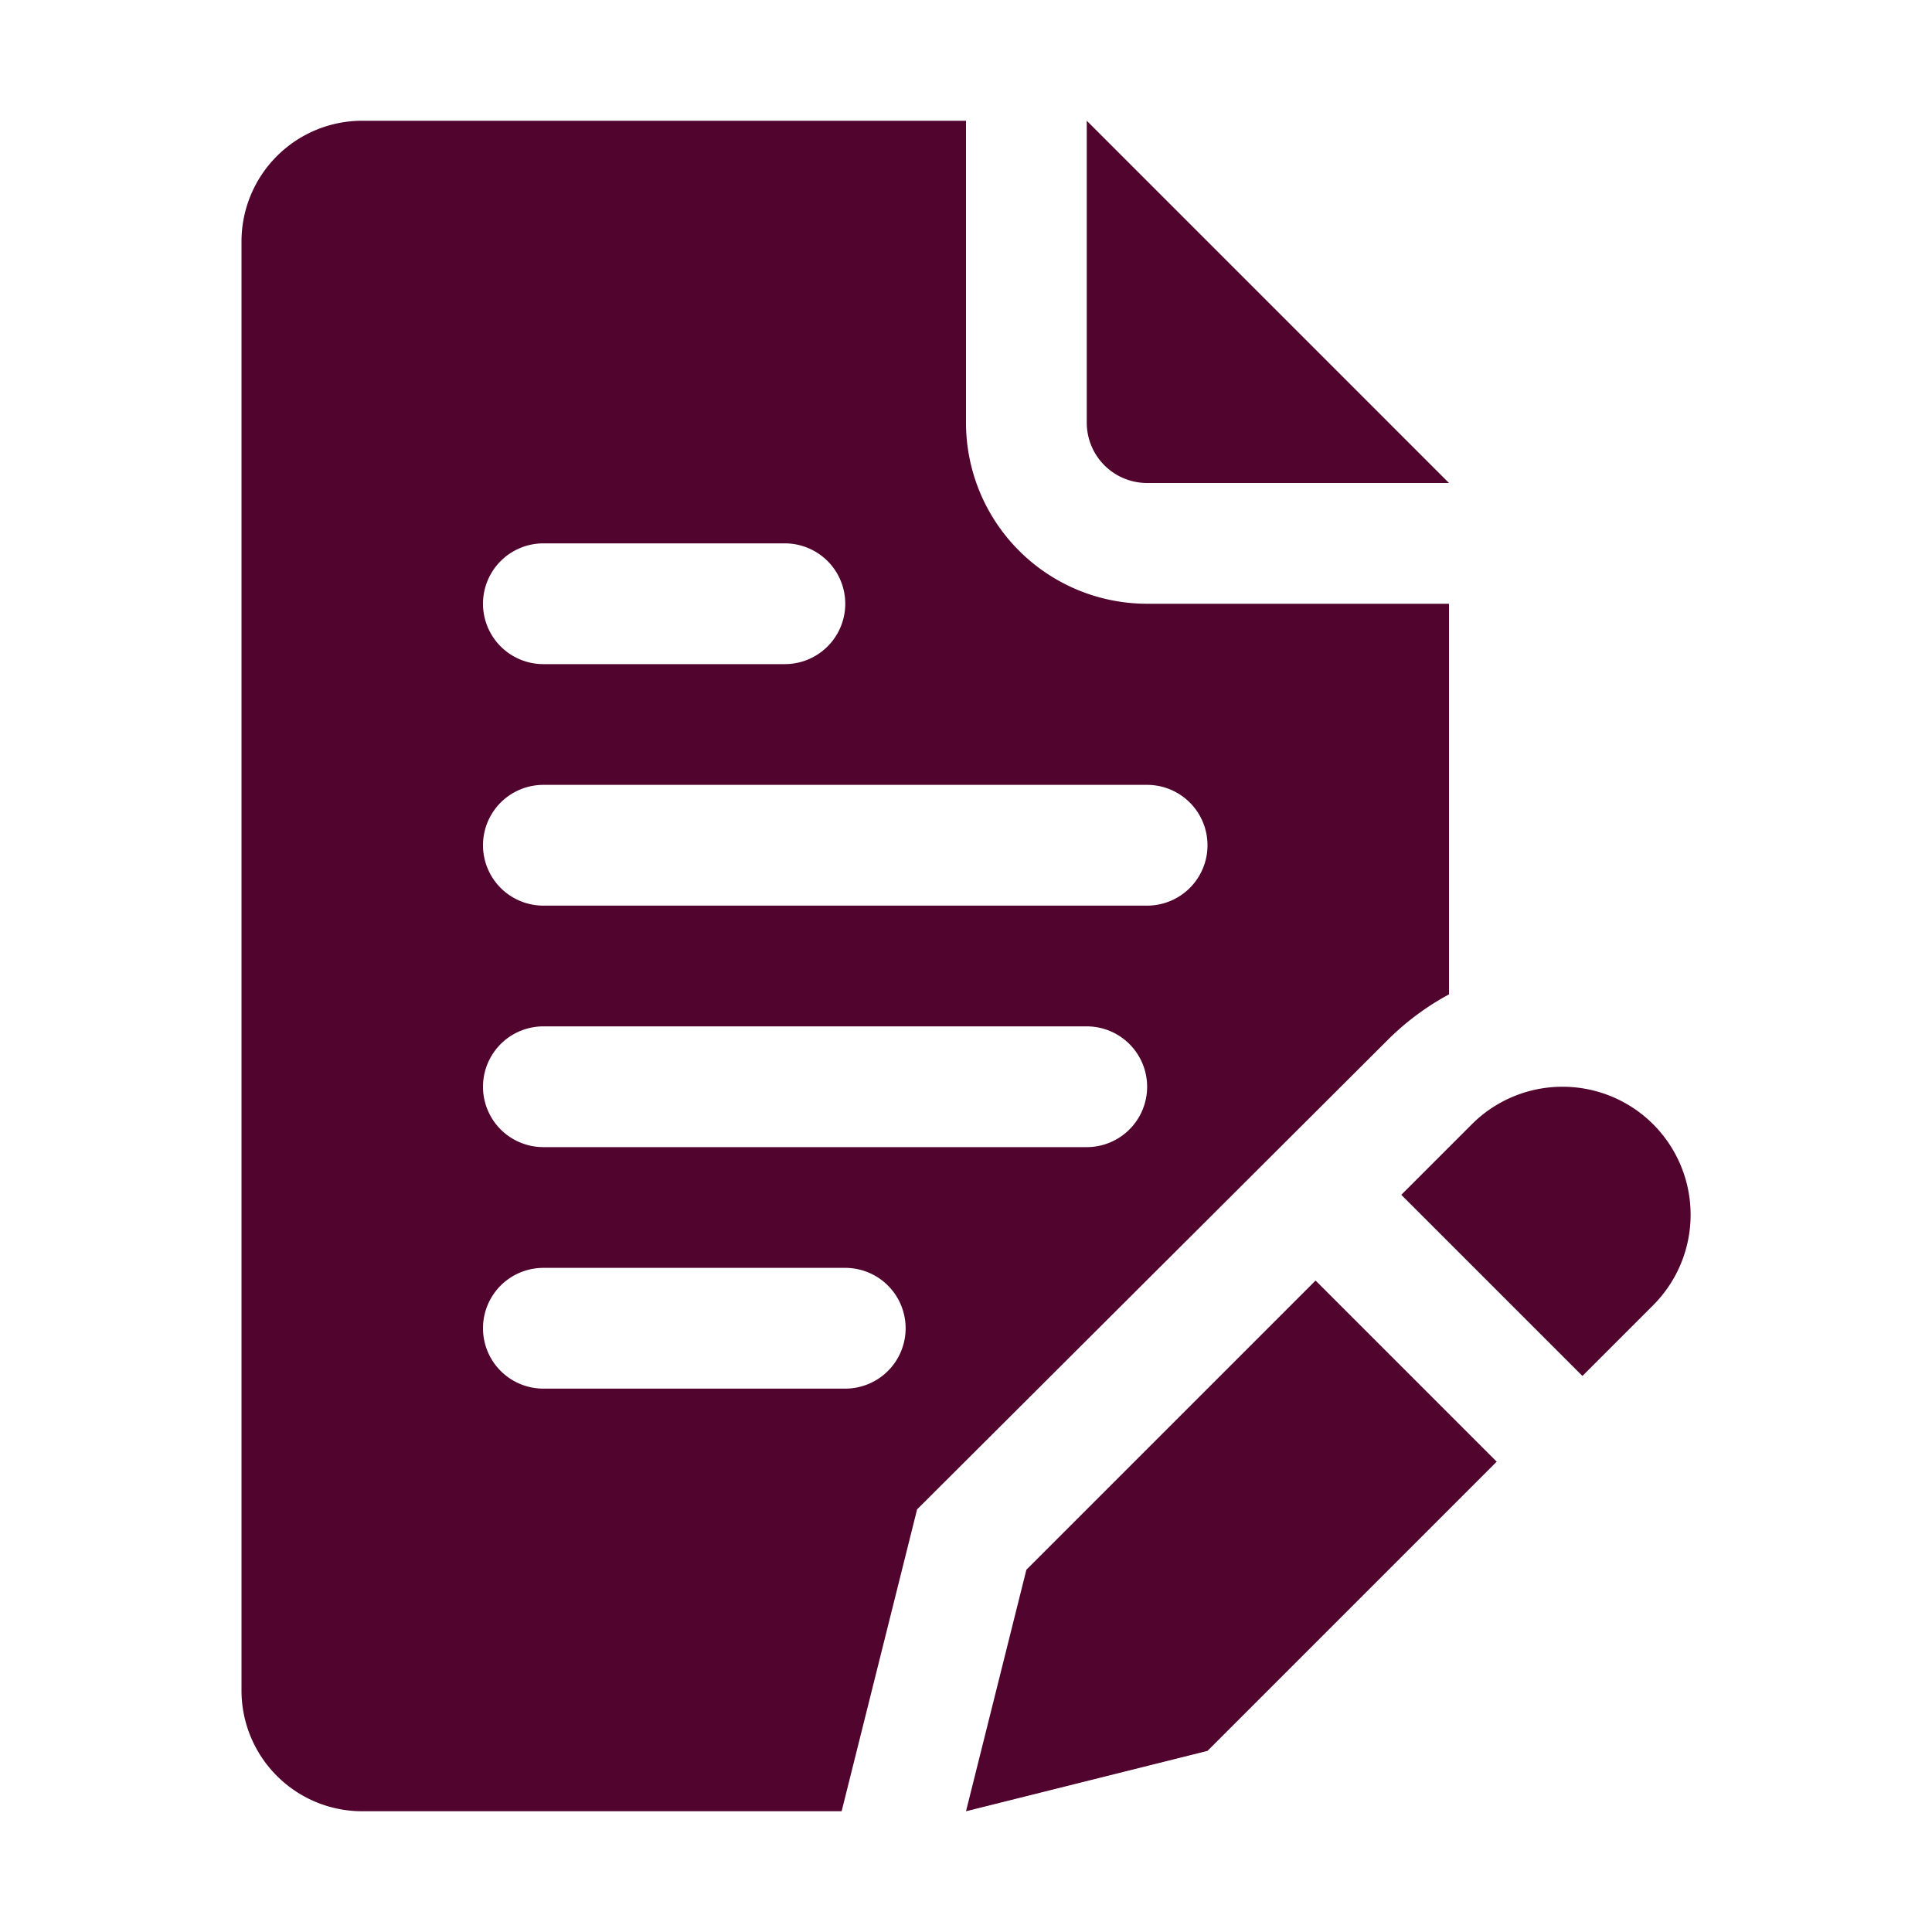
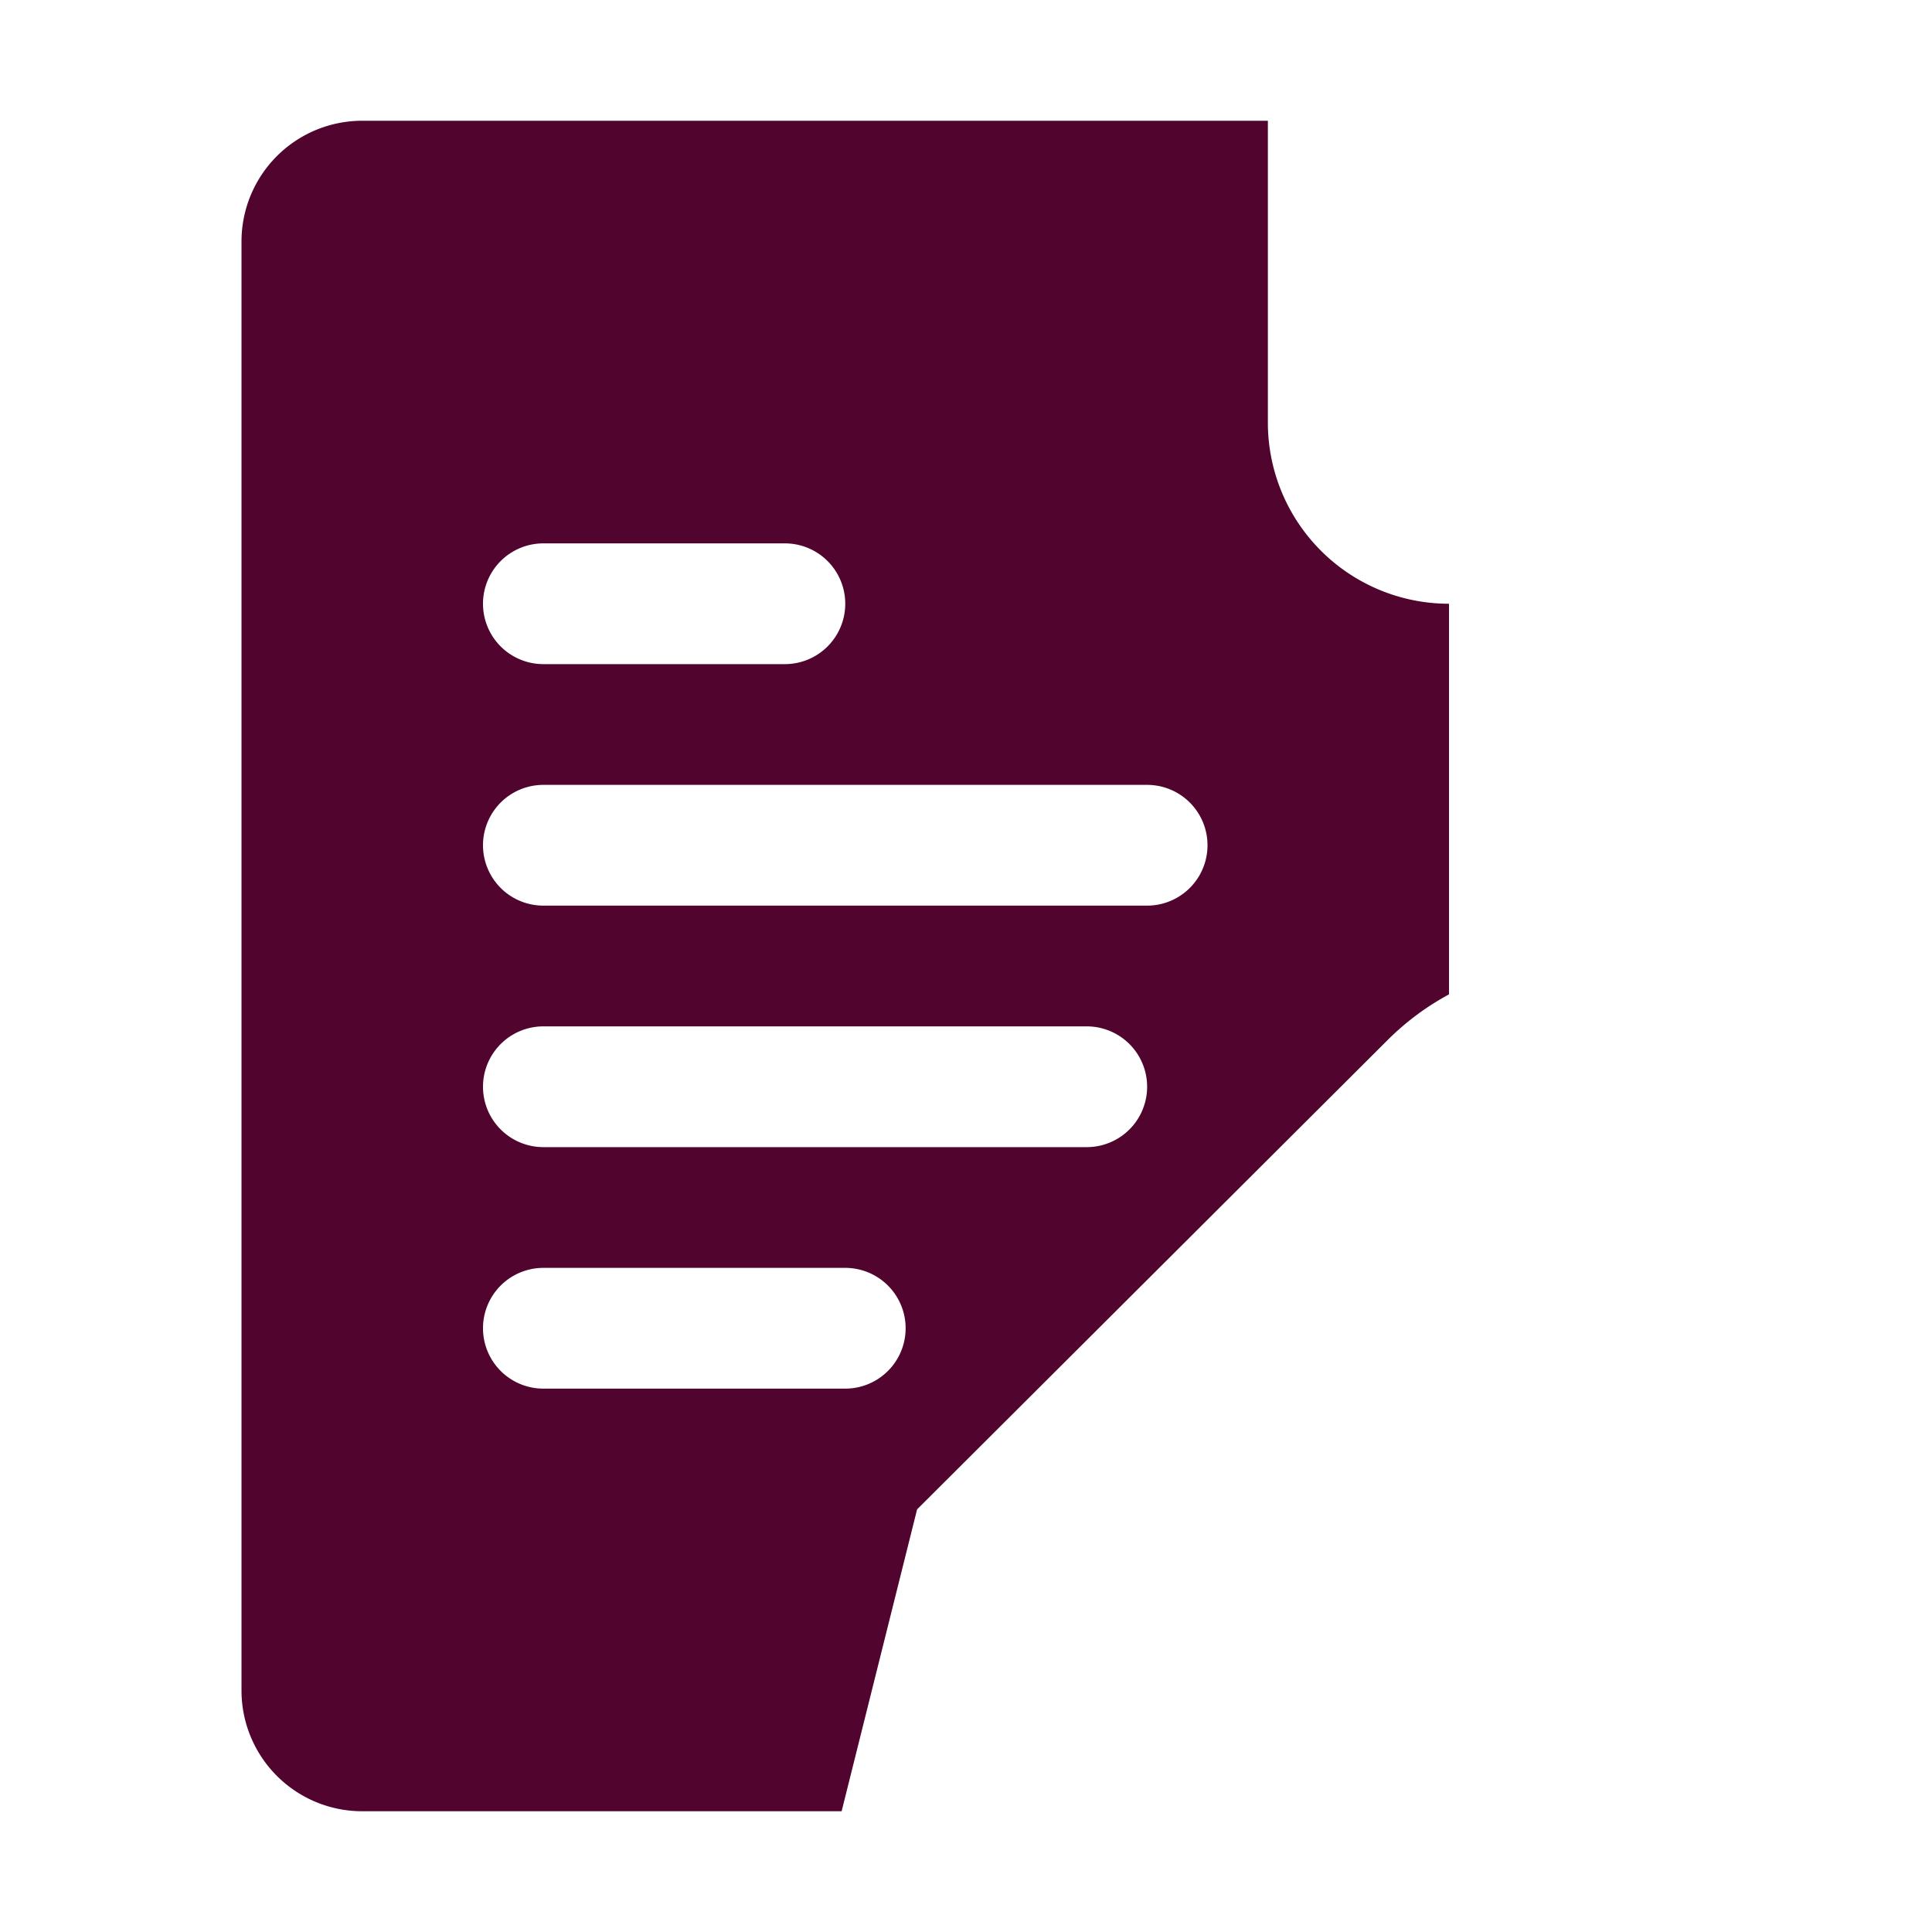
<svg xmlns="http://www.w3.org/2000/svg" version="1.1" width="512" height="512" x="0" y="0" viewBox="0 0 32 32" style="enable-background:new 0 0 512 512" xml:space="preserve" class="">
  <g>
    <g data-name="Layer 17">
-       <path d="m17 26-1 4 4-1 4.79-4.79-3-3zM25.88 18a2.12 2.12 0 0 0-1.5.62l-1.17 1.17 3 3 1.17-1.17a2.12 2.12 0 0 0-1.5-3.62zM19 8h5l-6-6v5a1 1 0 0 0 1 1z" fill="#51052e" opacity="1" data-original="#000000" class="" />
-       <path d="M23 17.21a4.39 4.39 0 0 1 1-.74V10h-5a3 3 0 0 1-3-3V2H6a2 2 0 0 0-2 2v24a2 2 0 0 0 2 2h7.94l1.25-5zM9 9h4a1 1 0 0 1 0 2H9a1 1 0 0 1 0-2zm5 14H9a1 1 0 0 1 0-2h5a1 1 0 0 1 0 2zm4-4H9a1 1 0 0 1 0-2h9a1 1 0 0 1 0 2zm1-4H9a1 1 0 0 1 0-2h10a1 1 0 0 1 0 2z" fill="#51052e" opacity="1" data-original="#000000" class="" />
+       <path d="M23 17.21a4.39 4.39 0 0 1 1-.74V10a3 3 0 0 1-3-3V2H6a2 2 0 0 0-2 2v24a2 2 0 0 0 2 2h7.94l1.25-5zM9 9h4a1 1 0 0 1 0 2H9a1 1 0 0 1 0-2zm5 14H9a1 1 0 0 1 0-2h5a1 1 0 0 1 0 2zm4-4H9a1 1 0 0 1 0-2h9a1 1 0 0 1 0 2zm1-4H9a1 1 0 0 1 0-2h10a1 1 0 0 1 0 2z" fill="#51052e" opacity="1" data-original="#000000" class="" />
    </g>
  </g>
</svg>